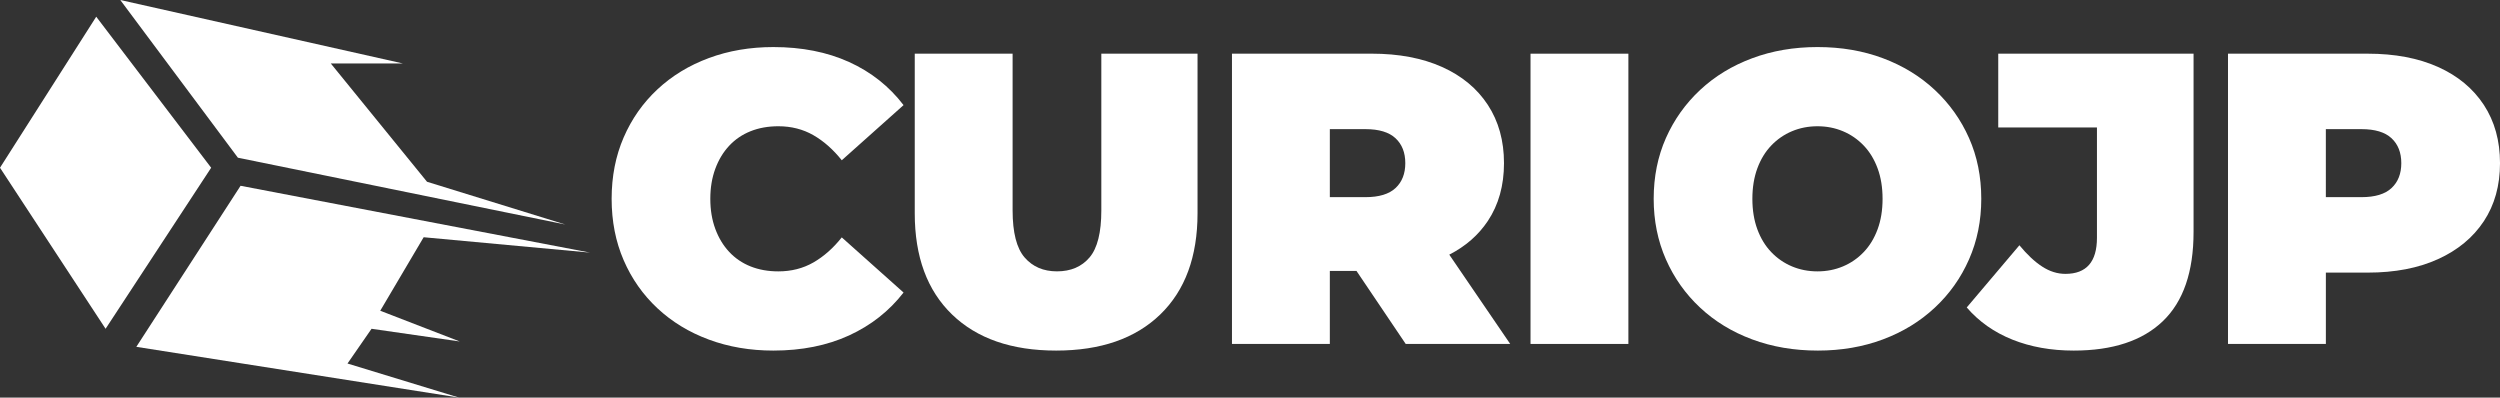
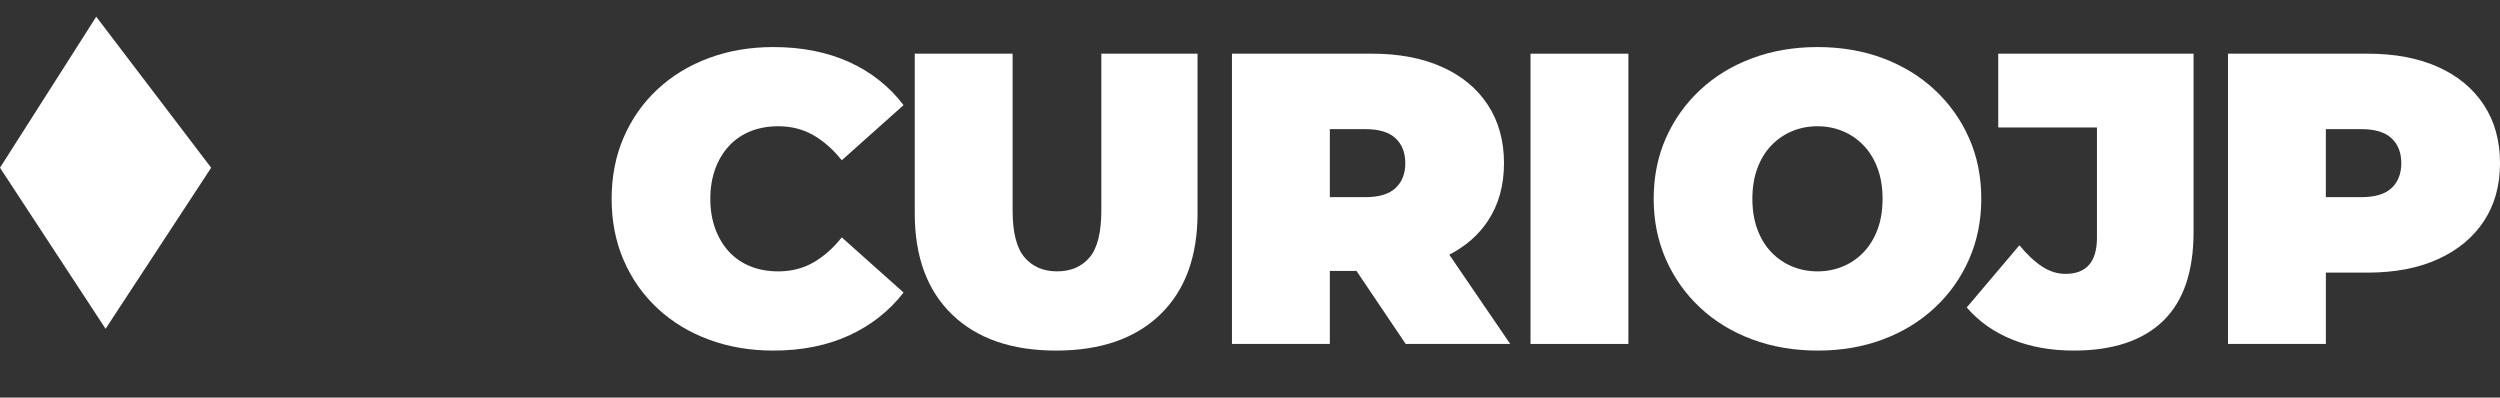
<svg xmlns="http://www.w3.org/2000/svg" version="1.1" id="Layer_1" x="0px" y="0px" width="253.596px" height="40.333px" viewBox="0 0 253.596 40.333" enable-background="new 0 0 253.596 40.333" xml:space="preserve">
  <rect x="0" y="0" width="253.596" height="40.333" fill="#333333" stroke="none" />
  <g>
    <path fill="#FFFFFF" d="M78.447,35.562c-2.354,0-4.535-0.371-6.539-1.114c-2.006-0.742-3.745-1.801-5.218-3.176   c-1.472-1.375-2.615-3-3.427-4.878c-0.813-1.879-1.22-3.954-1.22-6.226s0.406-4.347,1.22-6.226   c0.813-1.878,1.955-3.505,3.427-4.878c1.473-1.375,3.211-2.433,5.218-3.176c2.004-0.743,4.185-1.114,6.539-1.114   c2.889,0,5.447,0.505,7.678,1.514c2.229,1.01,4.072,2.468,5.53,4.375l-6.267,5.594c-0.87-1.093-1.83-1.941-2.881-2.545   c-1.052-0.603-2.237-0.905-3.555-0.905c-1.038,0-1.977,0.169-2.818,0.505c-0.841,0.336-1.563,0.828-2.166,1.472   c-0.604,0.646-1.073,1.423-1.409,2.334c-0.337,0.912-0.506,1.928-0.506,3.05c0,1.122,0.169,2.139,0.506,3.05   c0.336,0.911,0.807,1.69,1.409,2.334c0.603,0.645,1.325,1.137,2.166,1.472c0.842,0.336,1.78,0.505,2.818,0.505   c1.317,0,2.503-0.301,3.555-0.903c1.051-0.604,2.012-1.451,2.881-2.545l6.267,5.594c-1.458,1.879-3.302,3.33-5.53,4.353   C83.895,35.049,81.335,35.562,78.447,35.562z" />
    <path fill="#FFFFFF" d="M107.134,35.562c-4.515,0-8.034-1.22-10.557-3.659c-2.524-2.438-3.786-5.859-3.786-10.264V5.446h9.926   v15.898c0,2.244,0.406,3.835,1.219,4.773c0.813,0.939,1.907,1.409,3.282,1.409c1.401,0,2.502-0.47,3.302-1.409   c0.798-0.938,1.197-2.529,1.197-4.773V5.446h9.759v16.193c0,4.404-1.263,7.824-3.785,10.264   C115.169,34.34,111.648,35.562,107.134,35.562z" />
    <path fill="#FFFFFF" d="M142.593,34.889h10.6l-6.181-9.057c1.651-0.845,2.953-1.981,3.91-3.414   c1.093-1.642,1.641-3.598,1.641-5.869s-0.548-4.241-1.641-5.911c-1.094-1.667-2.644-2.951-4.648-3.848   c-2.007-0.897-4.382-1.346-7.13-1.346h-14.175v29.443h9.927v-7.403h2.704L142.593,34.889z M141.562,14.026   c0.66,0.616,0.989,1.458,0.989,2.524c0,1.066-0.329,1.907-0.989,2.524c-0.658,0.617-1.677,0.925-3.048,0.925h-3.618V13.1h3.618   C139.885,13.1,140.904,13.409,141.562,14.026z" />
    <path fill="#FFFFFF" d="M155.254,34.889V5.446h9.927v29.443H155.254z" />
    <path fill="#FFFFFF" d="M184.403,35.562c-2.412,0-4.635-0.378-6.667-1.136c-2.032-0.756-3.793-1.828-5.278-3.219   c-1.486-1.387-2.644-3.02-3.471-4.897c-0.826-1.879-1.24-3.927-1.24-6.142c0-2.244,0.414-4.297,1.24-6.163   c0.827-1.864,1.984-3.491,3.471-4.879c1.485-1.388,3.246-2.459,5.278-3.216c2.032-0.758,4.241-1.136,6.627-1.136   c2.411,0,4.624,0.378,6.645,1.136c2.019,0.757,3.771,1.828,5.257,3.216c1.485,1.389,2.646,3.015,3.471,4.879   c0.828,1.865,1.241,3.919,1.241,6.163c0,2.215-0.413,4.263-1.241,6.142c-0.825,1.878-1.984,3.511-3.471,4.897   c-1.487,1.391-3.238,2.463-5.257,3.219C188.987,35.184,186.786,35.562,184.403,35.562z M184.363,27.528   c0.924,0,1.785-0.169,2.584-0.505c0.799-0.335,1.5-0.819,2.104-1.451c0.604-0.631,1.073-1.401,1.409-2.313   c0.338-0.912,0.505-1.941,0.505-3.091s-0.167-2.179-0.505-3.092c-0.335-0.911-0.806-1.683-1.409-2.313   c-0.604-0.631-1.305-1.115-2.104-1.451c-0.8-0.336-1.661-0.505-2.584-0.505c-0.926,0-1.789,0.169-2.589,0.505   c-0.797,0.336-1.5,0.82-2.103,1.451c-0.604,0.63-1.073,1.402-1.409,2.313c-0.336,0.913-0.504,1.941-0.504,3.092   s0.168,2.18,0.504,3.091c0.336,0.912,0.806,1.683,1.409,2.313c0.603,0.632,1.306,1.116,2.103,1.451   C182.574,27.359,183.437,27.528,184.363,27.528z" />
    <path fill="#FFFFFF" d="M210.355,35.562c-2.298,0-4.375-0.371-6.226-1.114c-1.851-0.742-3.392-1.83-4.626-3.26l5.343-6.309   c0.784,0.953,1.557,1.675,2.313,2.164c0.758,0.492,1.542,0.738,2.355,0.738c2.131,0,3.198-1.221,3.198-3.66V12.932h-10.013V5.446   h19.812v18.086c0,4.039-1.037,7.051-3.111,9.043C217.323,34.568,214.309,35.562,210.355,35.562z" />
    <path fill="#FFFFFF" d="M251.956,10.639c-1.096-1.667-2.645-2.951-4.648-3.848s-4.38-1.346-7.129-1.346h-14.175v29.443h9.928   v-7.235h4.248c2.749,0,5.125-0.455,7.129-1.367c2.005-0.91,3.553-2.192,4.648-3.848c1.093-1.654,1.64-3.618,1.64-5.889   C253.596,14.278,253.049,12.309,251.956,10.639z M242.597,19.074c-0.659,0.617-1.676,0.925-3.05,0.925h-3.617V13.1h3.617   c1.374,0,2.391,0.309,3.05,0.926c0.658,0.616,0.987,1.458,0.987,2.524C243.584,17.616,243.255,18.457,242.597,19.074z" />
  </g>
  <g>
    <polygon fill="#FFFFFF" points="0,17.015 9.761,1.695 21.42,17.015 10.71,33.351  " />
-     <polygon fill="#FFFFFF" points="12.201,0 40.876,6.439 33.555,6.439 43.316,18.438 57.349,22.775 24.133,15.998  " />
-     <polygon fill="#FFFFFF" points="24.403,18.845 59.856,25.625 42.976,24.065 38.571,31.521 46.637,34.639 37.689,33.351    35.25,36.875 46.57,40.333 13.829,35.182  " />
  </g>
</svg>